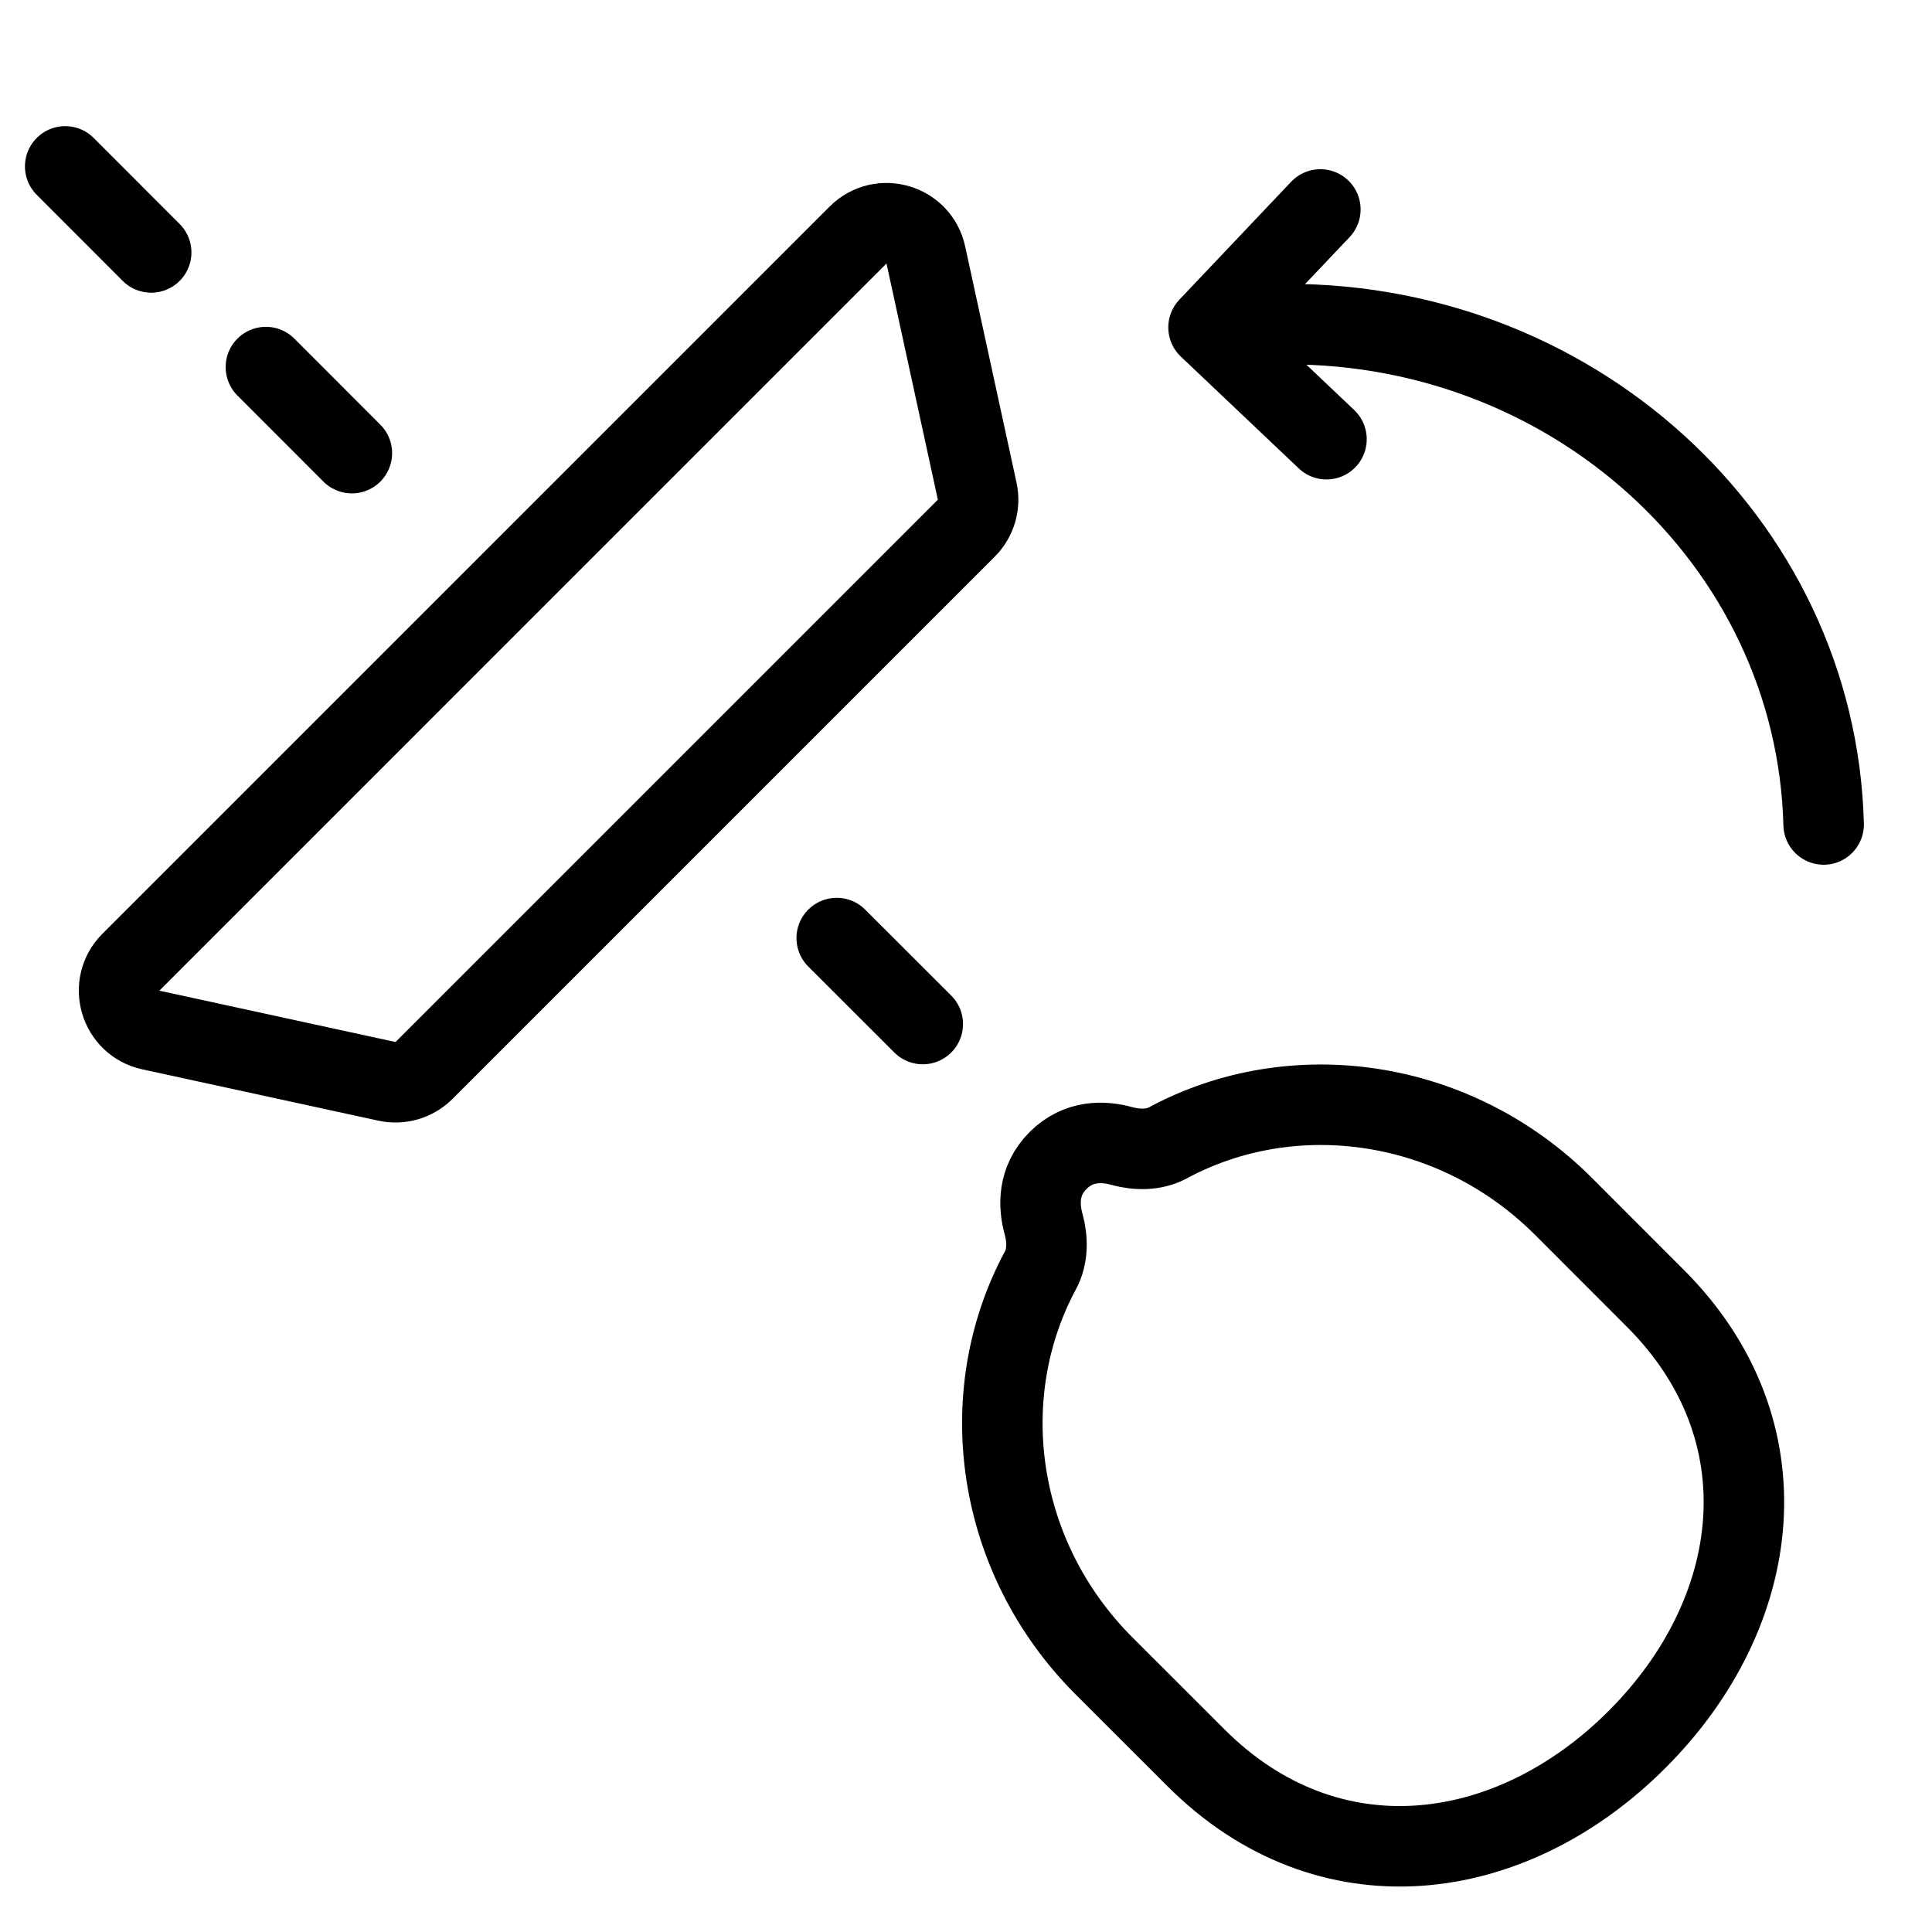
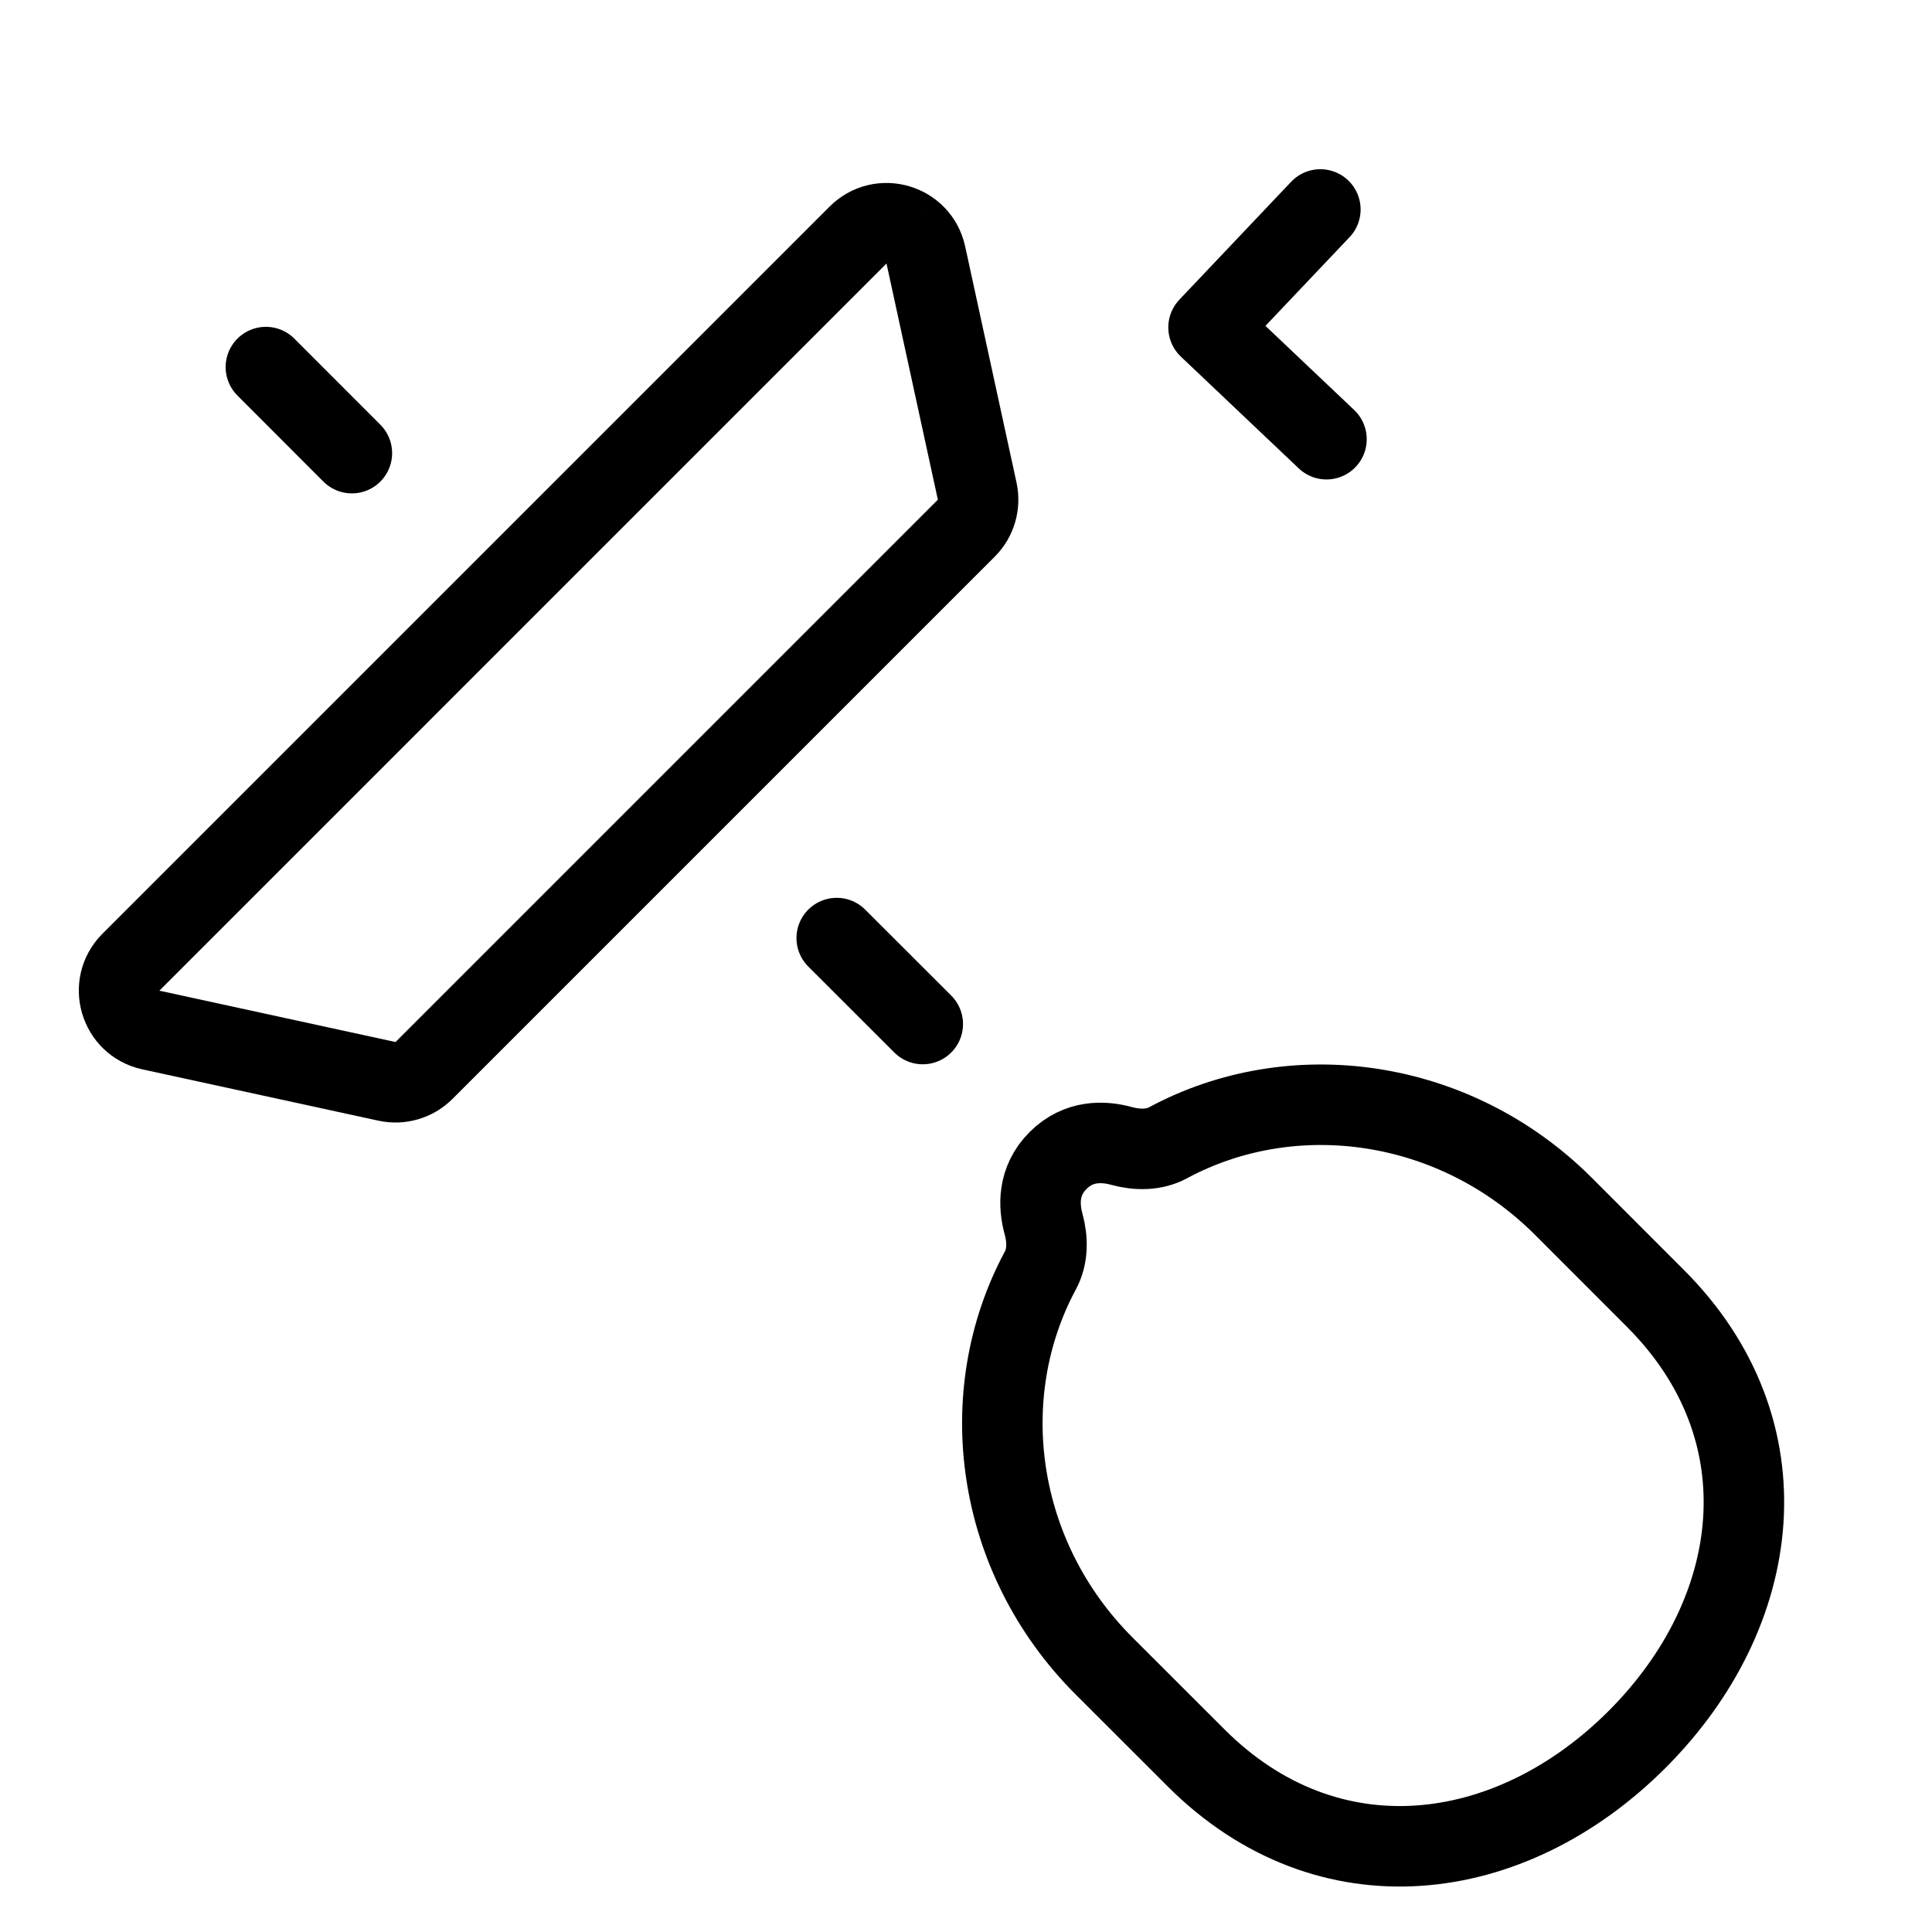
<svg xmlns="http://www.w3.org/2000/svg" fill="none" viewBox="0 0 24 24">
  <path stroke="#000000" stroke-linejoin="round" d="M11.501 3.167c-0.084 -0.387 -0.562 -0.527 -0.842 -0.247L1.626 11.953c-0.28 0.28 -0.139 0.758 0.247 0.842l2.934 0.638c0.166 0.036 0.339 -0.015 0.46 -0.135l6.737 -6.737c0.12 -0.12 0.171 -0.294 0.135 -0.46l-0.638 -2.934Z" stroke-width="1" />
  <path stroke="#000000" stroke-linejoin="round" d="M20.336 21.608c1.576 -1.576 1.867 -3.84 0.228 -5.479l-1.141 -1.142c-1.353 -1.353 -3.367 -1.624 -4.915 -0.79 -0.173 0.093 -0.384 0.091 -0.573 0.039 -0.224 -0.062 -0.535 -0.076 -0.791 0.18 -0.256 0.256 -0.242 0.567 -0.18 0.791 0.052 0.189 0.054 0.4 -0.039 0.573 -0.834 1.548 -0.564 3.561 0.79 4.915l1.142 1.141c1.639 1.639 3.903 1.348 5.479 -0.228Z" stroke-width="1" />
-   <path stroke="#000000" stroke-linecap="round" d="M22.654 10.242c-0.093 -3.529 -3.156 -6.31 -6.841 -6.213l-0.763 0.068" stroke-width="1" />
  <path stroke="#000000" stroke-linecap="round" stroke-linejoin="round" d="m16.478 5.456 -1.465 -1.389 1.389 -1.465" stroke-width="1" />
  <path stroke="#000000" stroke-linecap="round" d="m11.463 12.721 -1.069 -1.068" stroke-width="1" />
  <path stroke="#000000" stroke-linecap="round" d="M4.371 5.629 3.303 4.56" stroke-width="1" />
-   <path stroke="#000000" stroke-linecap="round" d="M1.878 3.136 0.81 2.067" stroke-width="1" />
</svg>